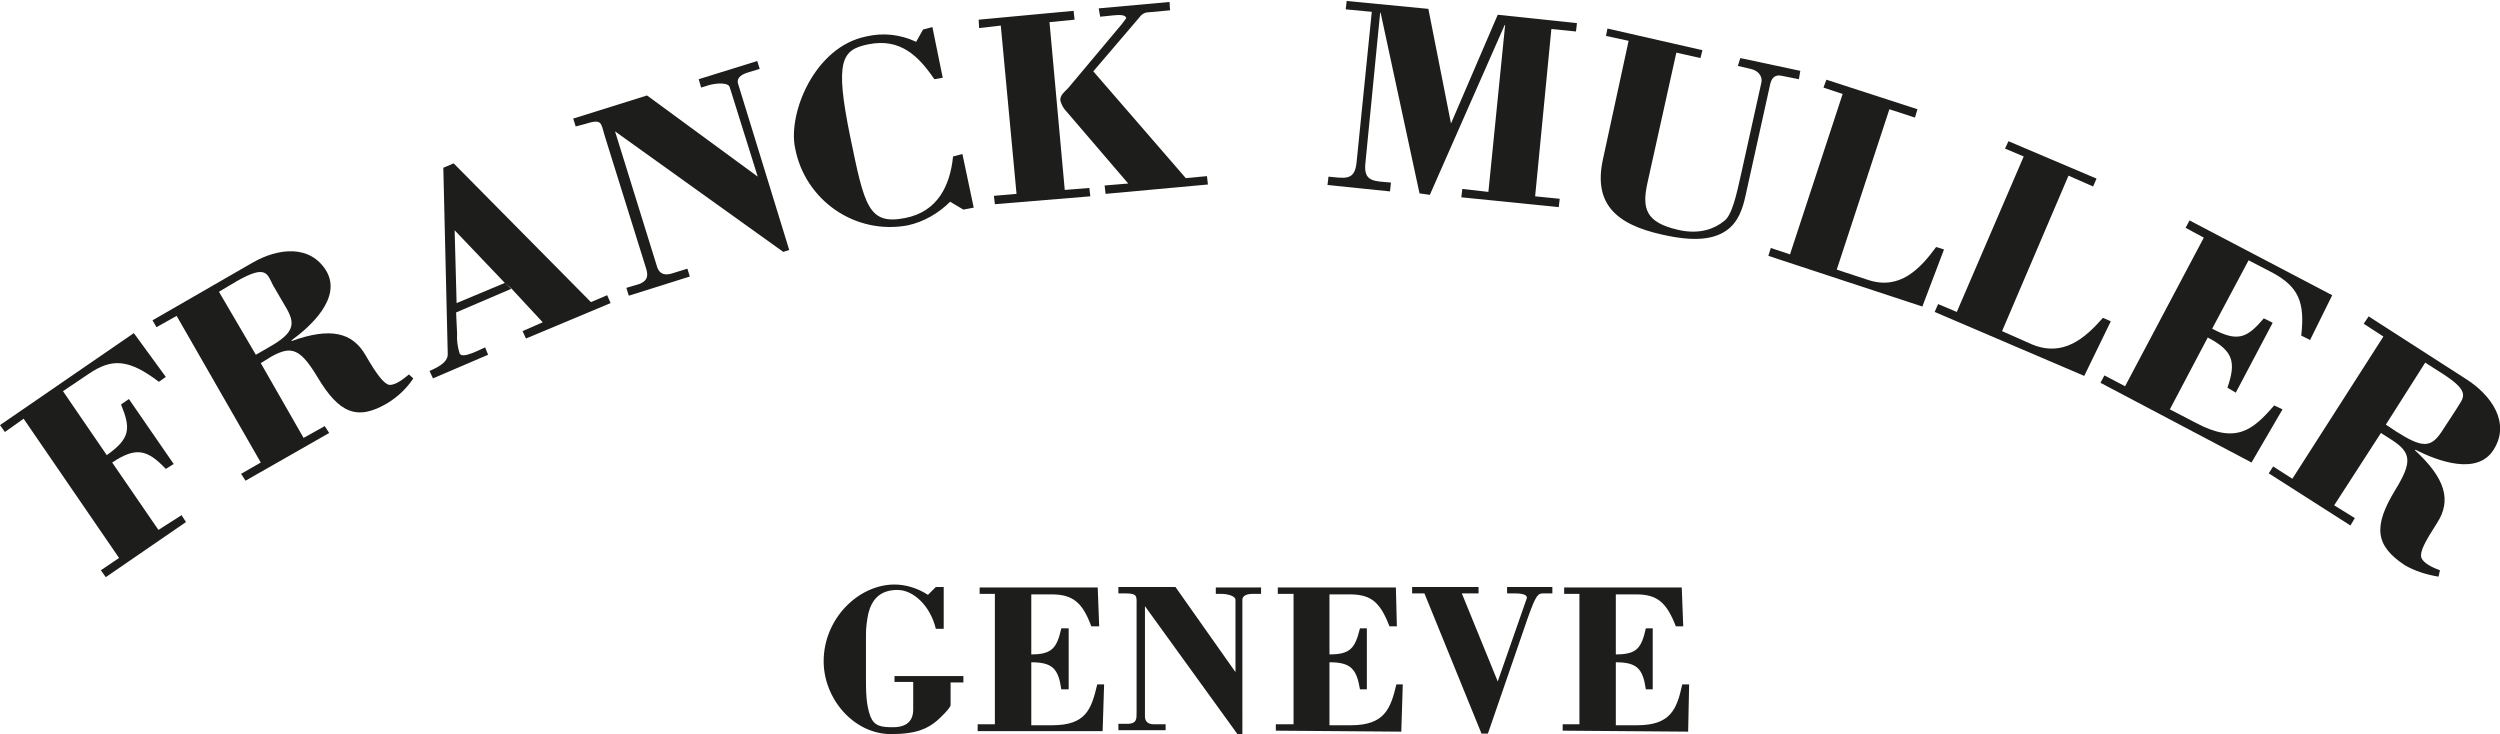
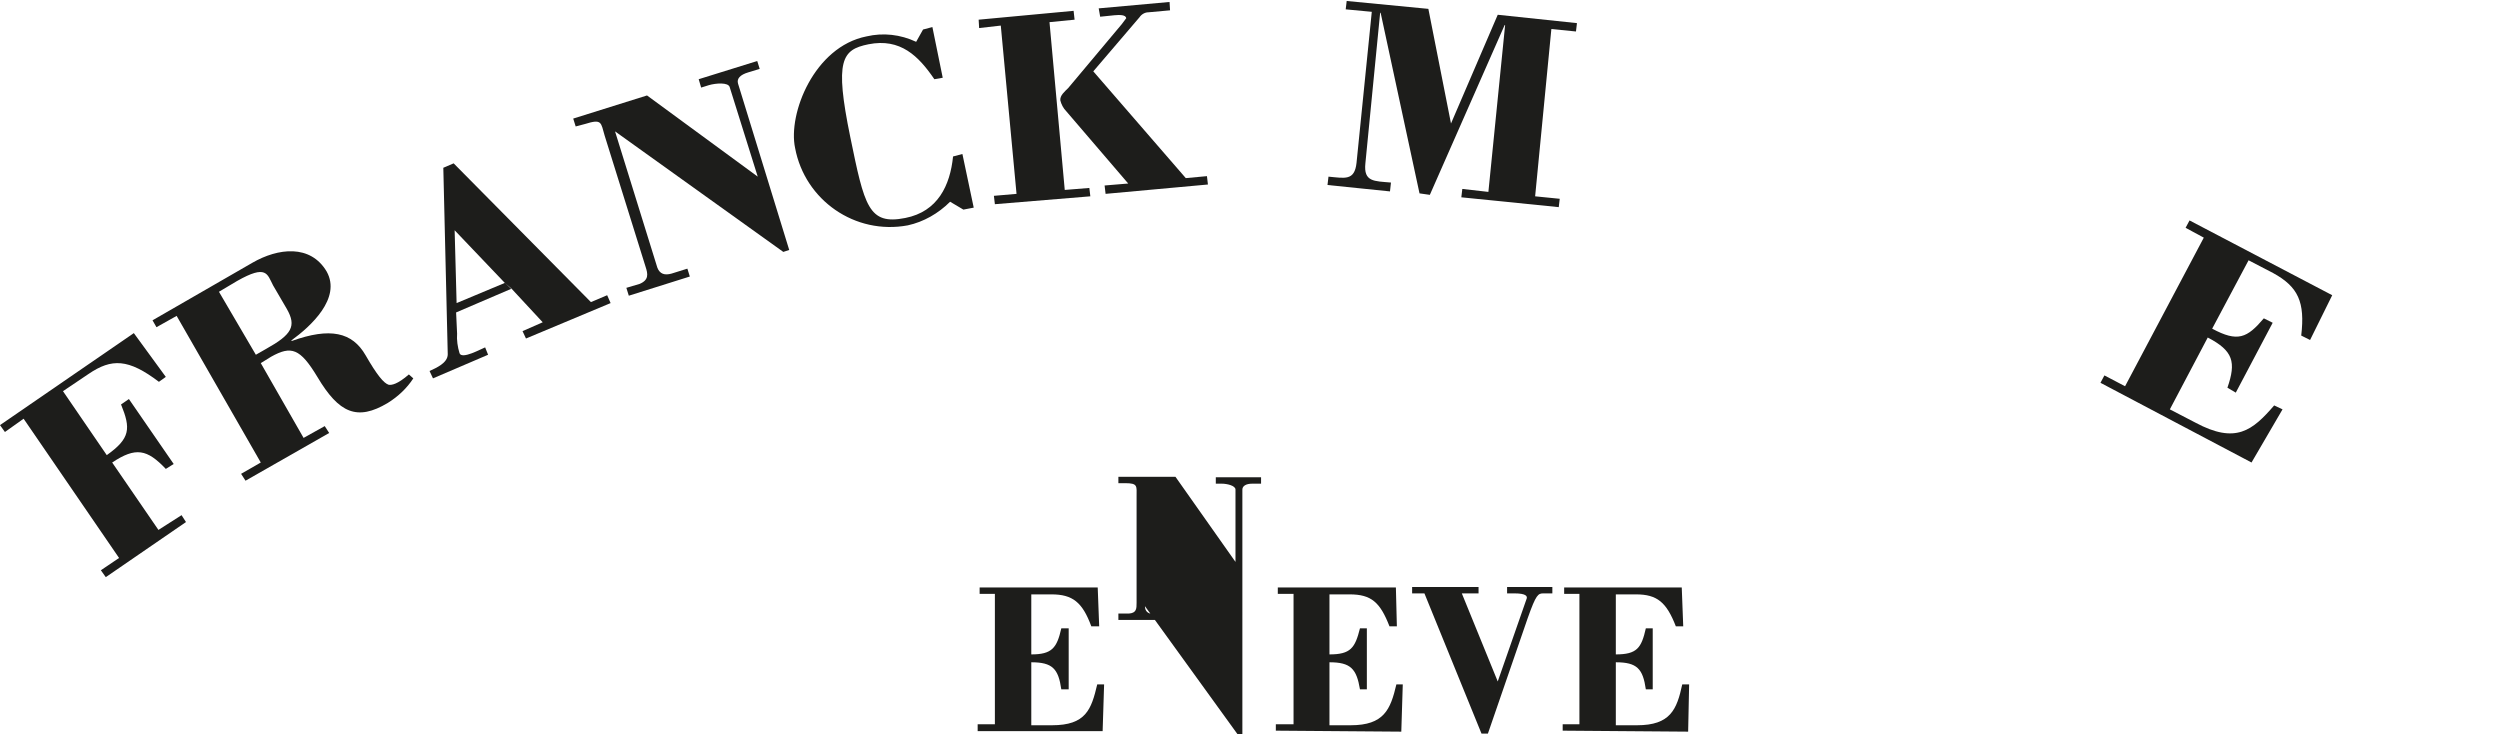
<svg xmlns="http://www.w3.org/2000/svg" version="1.1" id="Calque_1" x="0px" y="0px" viewBox="0 0 508.1 149.2" style="enable-background:new 0 0 508.1 149.2;" xml:space="preserve">
  <style type="text/css">
	.st0{fill:#1D1D1B;}
</style>
  <path class="st0" d="M21.5,117.3l-1-1.4l3.7-2.5L4.8,85.1L1,87.8l-1-1.4l27.2-18.7l6.5,8.9l-1.4,1c-6.2-4.7-9.6-4.8-14.3-1.6  l-5.2,3.5l8.9,13c4.8-3.4,4.9-5.4,2.9-10.3l1.6-1.1l9.1,13.2l-1.6,1c-3.8-4-6.1-4.5-10.9-1.3l9.4,13.7l4.7-3l0.9,1.4L21.5,117.3z" />
  <path class="st0" d="M48.2,57.1l-3.7,2.2L52,72.1l2.1-1.2c5.2-2.9,6.2-4.6,4.2-8.1l-2.8-4.8C54.3,55.7,54.2,53.7,48.2,57.1l3.1-3.7  c5.2-3,11.8-3.8,15.1,1.8c3,5.4-3.2,11.1-7.2,14l0.1,0.1c7.8-2.8,12.3-1.8,15,2.9c2.3,4,3.7,5.7,4.7,6c0.6,0.1,1.8-0.1,4.1-2.1  l0.9,0.8c-1.3,2-3.1,3.7-5.2,5c-6.2,3.7-9.9,2.1-14.3-5.3c-3.5-5.8-5.3-6.4-9.4-4.1L53,73.8L61.7,89l4.3-2.4l0.9,1.4l-17,9.7  L49,96.3l4-2.3L35.9,64.2l-4.1,2.3L31,65.1l20.3-11.7L48.2,57.1z" />
  <path class="st0" d="M102.6,57.5L92.4,46.8l0.4,14.8L102.6,57.5l1.3,1.2l-11.2,4.8l0.2,4.3c-0.1,1.3,0.1,2.7,0.5,4  c0.5,1.3,4.4-0.9,5.2-1.2l0.6,1.5l-11.2,4.8l-0.7-1.5c1.3-0.6,3.7-1.6,3.7-3.4l-0.9-37.9l2.1-0.9l27.9,28.2l3.3-1.4l0.7,1.6  l-17.2,7.2l-0.7-1.5l4.1-1.8l-6.4-6.9L102.6,57.5z" />
  <path class="st0" d="M160.4,50.8l-1.2,0.4L125,26.7l8.6,27.7c0.5,1.3,1.5,1.6,2.9,1.2l3.2-1l0.5,1.6l-12.4,3.9l-0.5-1.6l2.7-0.8  c1.9-0.8,1.7-2,1.2-3.5l-8.3-26.6c-0.8-2.7-0.5-3.5-4-2.4l-1.9,0.5l-0.5-1.6l15-4.7L154,35.9l-5.7-18.2c-0.3-1-2.8-0.8-4.2-0.4  l-1.6,0.5l-0.5-1.7l11.9-3.7l0.5,1.6l-2.3,0.7c-1.7,0.5-2.4,1.3-2.1,2.3L160.4,50.8z" />
  <path class="st0" d="M187.6,6l1.9-0.5l2.1,10.3l-1.7,0.3c-3.2-4.7-6.9-8.4-13.4-7.1c-5.4,1.1-6.9,3.2-3.7,18.8  c2.9,14.1,3.7,18,11.2,16.5c6.6-1.3,9.1-6.6,9.7-12.5l1.9-0.5l2.3,10.9l-2.1,0.4l-2.7-1.6c-2.4,2.4-5.4,4.1-8.6,4.8  c-10.7,2-20.9-5.1-22.9-15.7c-1.5-7,3.9-20.6,14.5-22.7c3.4-0.8,6.9-0.4,10.1,1.1L187.6,6z" />
  <path class="st0" d="M223.3,1.7l14.4-1.3l0.1,1.7l-4.4,0.4c-0.7,0-1.4,0.4-1.8,1l-9.4,11L241,36.2l4.3-0.4l0.2,1.7l-20.8,1.9  l-0.2-1.7l4.8-0.4l-12.6-14.7c-0.6-0.6-1-1.4-1.2-2.2c-0.1-1,0.9-1.8,1.6-2.5l10.9-13c0.3-0.4,0.6-0.8,0.9-1.2  c-0.1-0.7-1.3-0.7-2.4-0.6l-2.9,0.3L223.3,1.7z M202.2,41.5l-0.2-1.7l4.6-0.4l-3.2-34.2l-4.4,0.5l-0.1-1.7l19.3-1.8l0.2,1.8  l-5.1,0.5l3.1,34.1l5-0.4l0.2,1.7L202.2,41.5z" />
  <path class="st0" d="M312,39.9l5,0.5l-0.2,1.7l-19.8-2l0.2-1.7l5.3,0.6l3.4-33.9h-0.1l-15.2,34.5l-2.1-0.3l-7.9-36.7h-0.1l-3,30.6  c-0.4,3.8,1.8,3.6,5.2,3.9l-0.2,1.8l-12.7-1.3l0.2-1.7c3.3,0.3,5.3,0.9,5.7-2.8l3.1-30.7l-5.3-0.5l0.2-1.7l16.6,1.6l4.6,23.3  L304.4,3l16.1,1.7l-0.2,1.7l-5-0.5L312,39.9z" />
-   <path class="st0" d="M326.7,5.8l19.3,4.4l-0.4,1.6l-4.9-1.1l-5.9,26.6c-1.1,5.1-0.3,7.9,6.2,9.4c4.6,1.1,7.7-0.4,9.3-1.7  c1.7-1.1,2.6-5.3,3.6-9.8l4.1-18.5c0.2-1.1-0.5-2.3-2.2-2.7l-2.6-0.6l0.5-1.6l12.2,2.6l-0.3,1.7l-3.5-0.7c-1.4-0.3-2,0.5-2.3,1.6  l-5,22.6c-0.6,2.8-1.5,5.6-4,7.3s-6.3,2.3-12.9,0.8c-9.6-2.1-14.1-6.4-12.1-15.4l5.2-24l-4.6-1L326.7,5.8z" />
-   <path class="st0" d="M359.4,52l0.5-1.6l3.9,1.3l10.7-32.6l-3.9-1.3l0.6-1.6l18.5,6l-0.5,1.7l-5.2-1.7l-10.7,32.6l6.4,2.1  c6.4,2.1,10.5-2.2,13.8-6.7l1.6,0.5l-4.4,11.6L359.4,52z" />
-   <path class="st0" d="M393.2,63.4l0.7-1.6l3.8,1.6l13.6-31.6l-3.8-1.6l0.7-1.5l17.9,7.6l-0.7,1.6l-5-2.2l-13.5,31.6L413,70  c6.3,2.6,10.7-1.2,14.4-5.4l1.6,0.7l-5.4,11.1L393.2,63.4z" />
  <path class="st0" d="M426.9,77.8l0.8-1.5l4.2,2.2l16-30.2l-3.7-2l0.8-1.5L474,60l-4.5,9.1l-1.8-0.9c0.8-6.8-0.6-9.9-5.7-12.7l-5-2.6  l-7.4,13.9c5.2,2.8,7.1,1.9,10.5-2.1l1.8,0.9l-7.5,14.2l-1.7-1c1.8-5.2,1.2-7.5-4-10.2l-7.7,14.6l5.2,2.7c8.2,4.4,11.6,1.6,16-3.5  l1.7,0.8L457.6,94L426.9,77.8z" />
-   <path class="st0" d="M496.5,76l-3.6-2.3l-8,12.6l2.1,1.4c5.2,3.3,7,3.4,9.2,0.1l3-4.6C500.6,80.8,502.4,79.8,496.5,76l4.8,1.1  c5,3.2,9,8.8,5.5,14.3c-3.3,5.3-11.4,2.3-15.9,0l-0.1,0.1c6.2,5.7,7.5,10.2,4.5,14.8c-2.5,3.9-3.5,5.8-3.2,7c0.2,0.6,1,1.6,3.8,2.6  l-0.3,1.3c-2.4-0.4-4.7-1.1-6.8-2.3c-6.1-4-6.5-7.9-2-15.3c3.5-5.7,3.3-7.6-0.7-10.2l-2.2-1.4l-9.5,14.7l4.2,2.6l-0.9,1.5  l-16.6-10.6l0.9-1.4l3.9,2.5l18.5-28.9l-4-2.6l1-1.5l19.9,12.8L496.5,76z" />
-   <path class="st0" d="M190.2,119.3h1.6v8.5h-1.6c-1.1-4.6-4.5-7.9-7.8-7.9c-3.6,0-5.2,2-5.9,4.7c-0.3,1.4-0.5,2.9-0.5,4.3v8.9  c0,2.6,0,5.4,0.9,7.8c0.8,2,2.2,2.2,4.6,2.2c2.9,0,4.1-1.4,4.1-3.6v-5.6h-3.8v-1.2h14v1.3h-2.6v4.6c0,0.6-2.3,2.8-2.8,3.2  c-1.8,1.5-4,2.7-9.3,2.7c-7.6,0-13.7-7.2-13.7-14.8c0-8.7,7.1-15.6,14.4-15.6c2.4,0,4.8,0.8,6.8,2.1L190.2,119.3z" />
  <path class="st0" d="M198.7,148.5v-1.3h3.5v-26.5h-3.1v-1.3h24l0.3,7.9h-1.6c-1.8-4.9-3.8-6.5-8.1-6.5h-4.1v12.2  c4.2,0,5.2-1.3,6.1-5.3h1.5v12.4h-1.5c-0.6-4.2-1.8-5.5-6.1-5.5v12.8h4.2c6.9,0,8-3.2,9.2-8.3h1.4l-0.3,9.5H198.7z" />
-   <path class="st0" d="M252.5,149.2h-1l-18.8-26v22.4c0,1.1,0.7,1.6,1.8,1.6h2.4v1.2h-9.6v-1.3h2.1c1.6-0.1,1.6-1,1.6-2.2v-21.6  c0-2.1,0.3-2.7-2.3-2.7h-1.4v-1.3h11.6l12.2,17.3v-14.7c0-0.8-1.7-1.2-2.8-1.2h-1.2v-1.3h9.2v1.3h-1.8c-1.3,0-2,0.5-2,1.2  L252.5,149.2z" />
+   <path class="st0" d="M252.5,149.2h-1l-18.8-26c0,1.1,0.7,1.6,1.8,1.6h2.4v1.2h-9.6v-1.3h2.1c1.6-0.1,1.6-1,1.6-2.2v-21.6  c0-2.1,0.3-2.7-2.3-2.7h-1.4v-1.3h11.6l12.2,17.3v-14.7c0-0.8-1.7-1.2-2.8-1.2h-1.2v-1.3h9.2v1.3h-1.8c-1.3,0-2,0.5-2,1.2  L252.5,149.2z" />
  <path class="st0" d="M259.3,148.5v-1.3h3.6v-26.5h-3.2v-1.3h24l0.2,7.9h-1.5c-1.9-4.9-3.7-6.5-8.1-6.5h-4.1v12.2  c4.3,0,5.2-1.3,6.2-5.3h1.4v12.4h-1.4c-0.7-4.2-1.9-5.5-6.2-5.5v12.8h4.3c6.8,0,8.1-3.2,9.3-8.3h1.3l-0.3,9.6L259.3,148.5z" />
  <path class="st0" d="M287,119.3h13.5v1.3h-3.4l7.3,17.9l5.9-16.9c0.1-0.4-0.1-1-2.5-1h-1.5v-1.3h9.2v1.3h-1.8c-1.1,0-1.5,0.2-3.2,5  l-8.1,23.5h-1.3l-11.6-28.5H287V119.3z" />
  <path class="st0" d="M317.6,148.5v-1.3h3.4v-26.5h-3.1v-1.3h23.9l0.3,7.9h-1.5c-1.9-4.9-3.8-6.5-8.1-6.5h-4.1v12.2  c4.3,0,5.2-1.3,6.1-5.3h1.4v12.4h-1.4c-0.6-4.2-1.8-5.5-6.1-5.5v12.8h4.3c6.8,0,8.1-3.2,9.2-8.3h1.4l-0.2,9.6L317.6,148.5z" />
</svg>